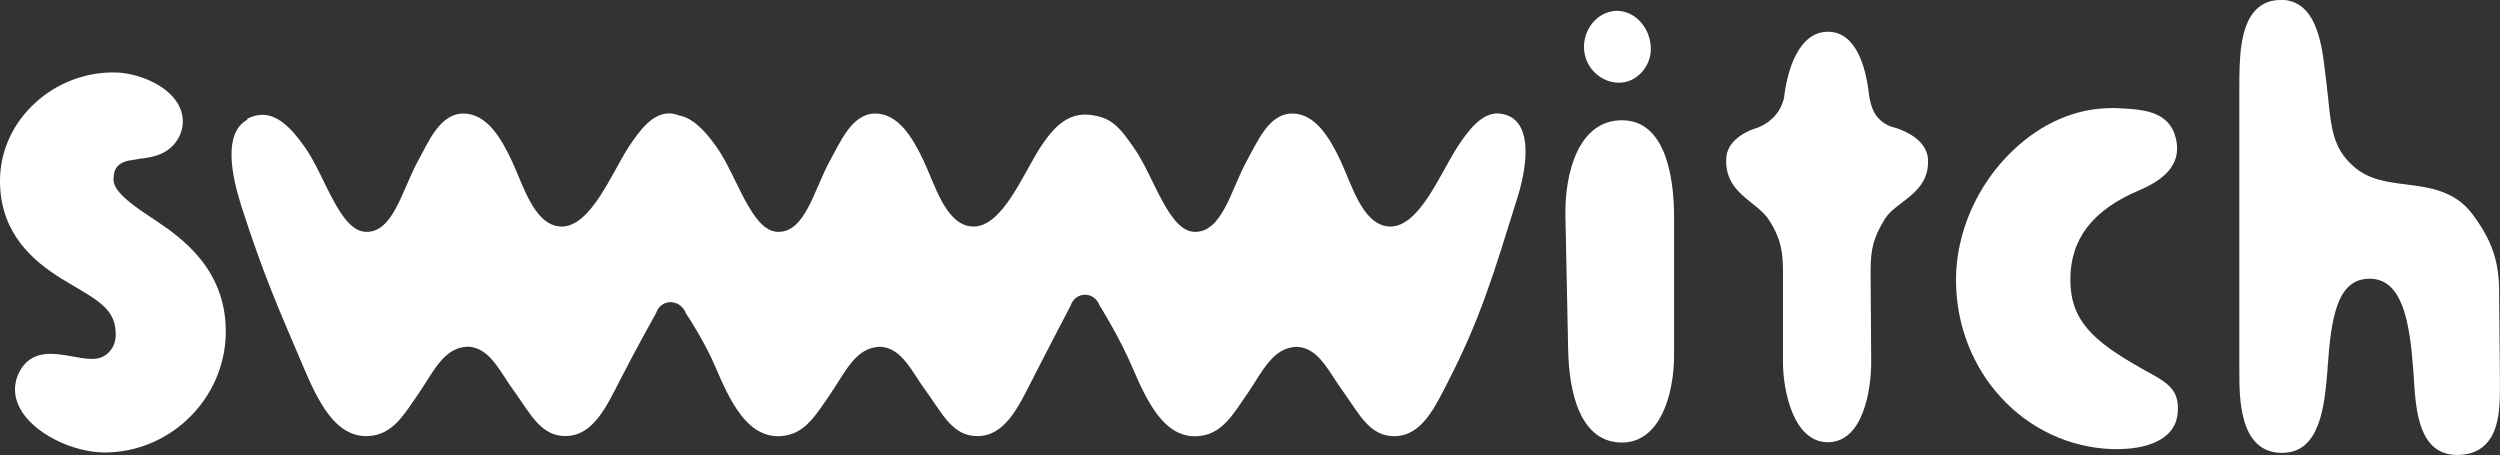
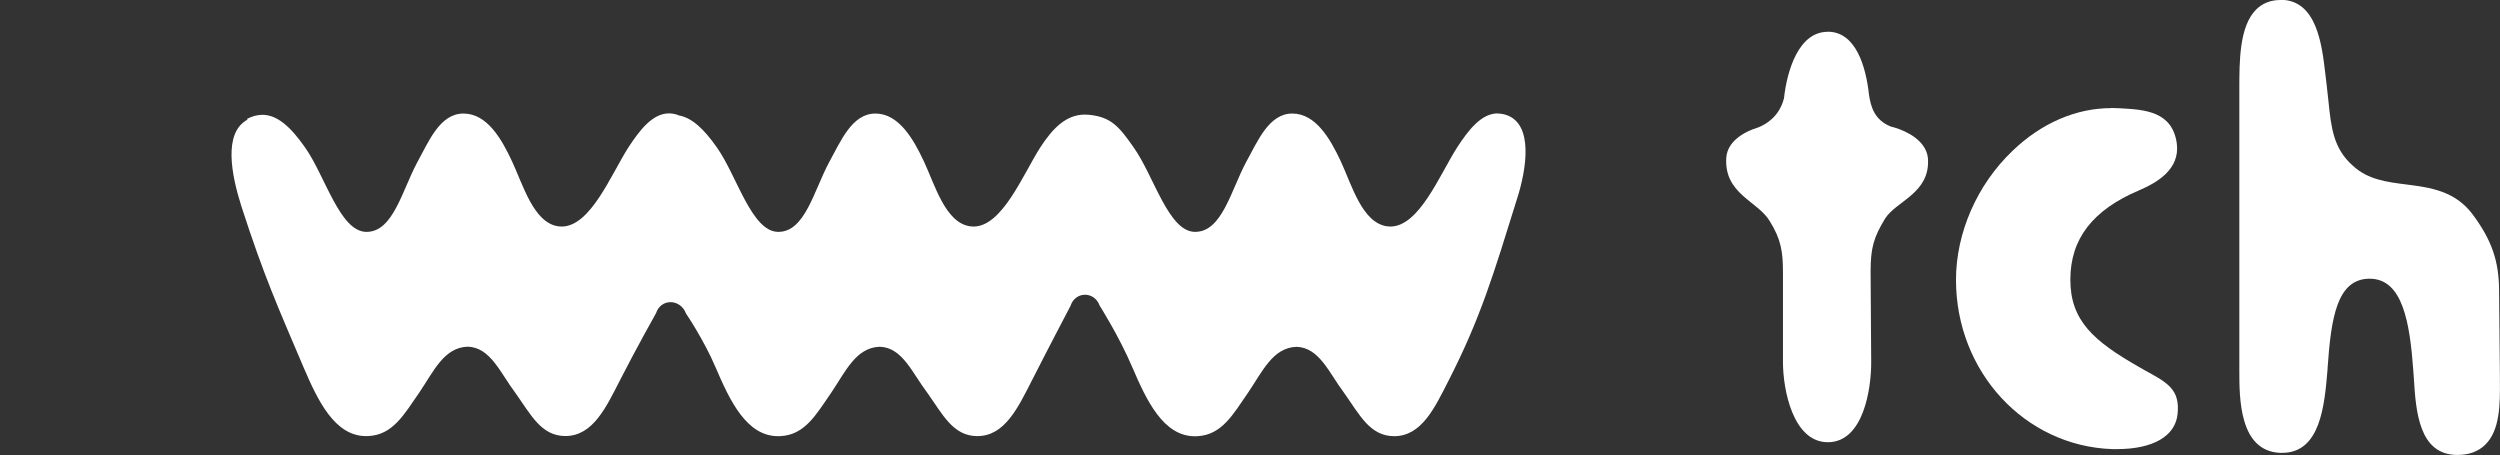
<svg xmlns="http://www.w3.org/2000/svg" id="_レイアウト用" data-name="レイアウト用" baseProfile="tiny" version="1.2" viewBox="0 0 334.05 60.8">
  <rect x="0" y="0" width="334.05" height="60.8" fill="#333333" stroke="none" />
-   <path d="M216,1.45s-.08,0-.13,0c-2.53.16-4.35,2.56-4.21,5.08.14,2.56,2.26,4.52,4.68,4.52,2.25,0,4.09-1.97,4.24-4.23.14-2.76-1.87-5.38-4.59-5.38" fill="#fff" />
-   <path d="M15.08,9.68c-4.07,0-8.03,1.67-10.92,4.59C1.46,16.99,0,20.5,0,24.16v.42c.2,6.74,4.45,10.28,8.12,12.6l1.92,1.14c3.56,2.09,5.42,3.32,5.42,6.34v.11c0,1.58-1.04,2.87-2.47,3.13-.23.04-.47.06-.73.06-.77,0-1.68-.17-2.57-.33-.91-.16-1.92-.35-2.91-.35-1.35,0-2.66.34-3.63,1.55-1.28,1.65-1.5,3.65-.59,5.51,1.78,3.65,7.33,6.12,11.39,6.12,8.4,0,15.5-6.55,16.17-14.91.61-8.45-4.74-13.02-8.81-15.74l-.87-.59c-2.31-1.53-5.17-3.44-5.27-5.1v-.16c0-1.65.79-2.2,1.97-2.49l1.49-.25c1.74-.21,4.14-.53,5.37-3.08.64-1.36.58-2.93-.27-4.35-1.57-2.58-5.44-4.04-8.31-4.11-.11,0-.22,0-.33,0" fill="#fff" />
  <path d="M200.13,15.15c-2.21,0-3.93,2.25-5.43,4.55-2.33,3.65-5.07,10.57-8.92,10.57-.14,0-.29-.01-.44-.03-3.33-.46-4.72-5.54-6.19-8.7-1.39-2.96-3.33-6.37-6.47-6.37s-4.63,3.7-6.21,6.56c-2,3.77-3.21,9.25-6.76,9.25-.03,0-.06,0-.09,0-3.51-.09-5.44-7.49-8.14-11.28-1.98-2.85-3.04-4.05-5.92-4.36-.2-.02-.4-.03-.6-.03-2.55,0-4.34,1.9-5.96,4.39-2.33,3.65-5.08,10.57-8.92,10.57-.14,0-.29-.01-.44-.03-3.33-.46-4.71-5.54-6.2-8.7-1.39-2.96-3.34-6.37-6.47-6.37s-4.63,3.7-6.21,6.56c-2.01,3.77-3.21,9.25-6.74,9.25-.03,0-.06,0-.09,0-3.52-.09-5.46-7.49-8.14-11.28-1.73-2.47-3.34-3.97-5.06-4.27l-.21-.09c-.39-.13-.77-.19-1.13-.19-2.21,0-3.92,2.25-5.43,4.55-2.32,3.65-5.07,10.57-8.91,10.57-.14,0-.29-.01-.44-.03-3.32-.46-4.71-5.54-6.2-8.7-1.38-2.96-3.32-6.37-6.48-6.37s-4.62,3.7-6.2,6.56c-2.01,3.77-3.22,9.25-6.74,9.25-.03,0-.06,0-.09,0-3.51-.09-5.46-7.49-8.14-11.28-1.94-2.78-3.73-4.36-5.7-4.36-.67,0-1.35.18-2.07.55l.09.09c-3.32,1.77-2.12,7.5-.83,11.57,3.05,9.44,4.9,13.5,8.32,21.55,1.89,4.4,4.14,9.17,8.35,9.17.11,0,.23,0,.35-.01,3.23-.18,4.72-2.88,6.76-5.82,1.94-2.87,3.31-6.02,6.46-6.12,3.05.09,4.36,3.51,6.39,6.2,2.04,2.86,3.43,5.74,6.66,5.74,3.7,0,5.47-3.89,7.32-7.49,2.07-4.07,4.8-8.93,4.8-8.93.32-.98,1.12-1.47,1.94-1.47s1.69.51,2.07,1.53c0,0,2.38,3.5,3.96,7.21,1.88,4.4,4.12,9.17,8.34,9.17.12,0,.23,0,.35-.01,3.24-.18,4.73-2.88,6.76-5.82,1.93-2.87,3.31-6.02,6.47-6.12,3.04.09,4.34,3.51,6.39,6.2,2.03,2.86,3.42,5.74,6.65,5.74,3.7,0,5.47-3.89,7.32-7.49,2.26-4.45,5.13-9.91,5.13-9.91.32-1,1.13-1.49,1.94-1.49s1.61.49,1.96,1.46c0,0,2.6,4.09,4.38,8.28,1.89,4.4,4.13,9.17,8.34,9.17.12,0,.23,0,.35-.01,3.25-.18,4.73-2.88,6.76-5.82,1.94-2.87,3.32-6.02,6.47-6.12,3.06.09,4.36,3.51,6.39,6.2,2.03,2.86,3.42,5.74,6.66,5.74,3.7,0,5.46-3.89,7.3-7.49,4.25-8.32,6.01-14.25,9.06-24.05,1.39-4.25,2.24-10.17-1.38-11.38-.39-.13-.77-.19-1.14-.19" fill="#fff" />
-   <path d="M216.72,16.07c-5.77,0-7.65,6.96-7.55,12.74l.37,18.05c.12,5.42,1.53,12.27,7.19,12.27,5.07,0,6.96-6.38,6.96-11.68v-18.4c0-5.79-1.3-12.98-6.96-12.98" fill="#fff" />
  <path d="M282.06,14.45c-4.65,0-9.29,2-13.13,5.69-4.74,4.51-7.57,10.96-7.57,17.25,0,12.28,9.18,22.22,20.89,22.62.21,0,.42,0,.62,0,4.81,0,7.82-1.73,8.1-4.71.33-3.24-1.32-4.16-4.35-5.8l-.8-.46c-6.09-3.47-9.18-6.21-9.18-11.67s2.99-9.31,9.19-11.94c2.36-1.01,5.46-2.78,5.04-6.22-.58-4.35-4.3-4.56-7.58-4.74l-.47-.02c-.26-.01-.52-.02-.77-.02" fill="#fff" />
  <path d="M304.71,0c-1.31,0-2.41.44-3.25,1.28-2.24,2.24-2.24,6.89-2.24,10.63v37.59c0,3.75,0,10.76,5.44,11.01.09,0,.19,0,.28,0,5.13,0,5.66-6.37,6.06-11.05l.02-.38c.46-6.48,1.2-11.84,5.61-11.84s5.37,5.82,5.84,12.31l.07,1.01c.27,4.31.65,10.23,5.81,10.23,1.58,0,2.83-.47,3.75-1.39,1.96-1.94,1.96-5.41,1.94-8.46v-.45l-.11-11.54c0-4.05-.97-6.86-3.57-10.35-2.36-3.11-5.64-3.54-8.81-3.95-2.65-.33-5.15-.65-7.14-2.49-2.64-2.31-2.92-5.14-3.29-8.72l-.24-2.17-.16-1.33c-.46-3.97-1.14-9.97-6.02-9.97" fill="#fff" />
  <path d="M253.74,17.25h-.01.01M244.22,4.25c-3.85,0-5.43,5.08-5.85,8.93h-.01c-.62,2.42-2.42,3.44-3.38,3.83-2.29.7-4.15,2.05-4.31,4.02-.34,4.89,4.2,5.82,5.8,8.51,1.52,2.44,1.77,4.11,1.77,6.89v11.96c0,3.68,1.34,10.7,6,10.7h.07c4.7-.08,5.72-7.16,5.72-10.62l-.08-12.21c0-3.11.41-4.55,1.94-7.06,1.51-2.36,5.97-3.37,5.73-7.92-.11-1.89-1.76-3.25-3.88-4.04h-.01c-.35-.13-.73-.25-1.11-.34-2.17-.9-2.64-2.62-2.89-4.28-.4-3.68-1.73-8.32-5.42-8.38-.03,0-.05,0-.08,0" fill="#fff" />
</svg>